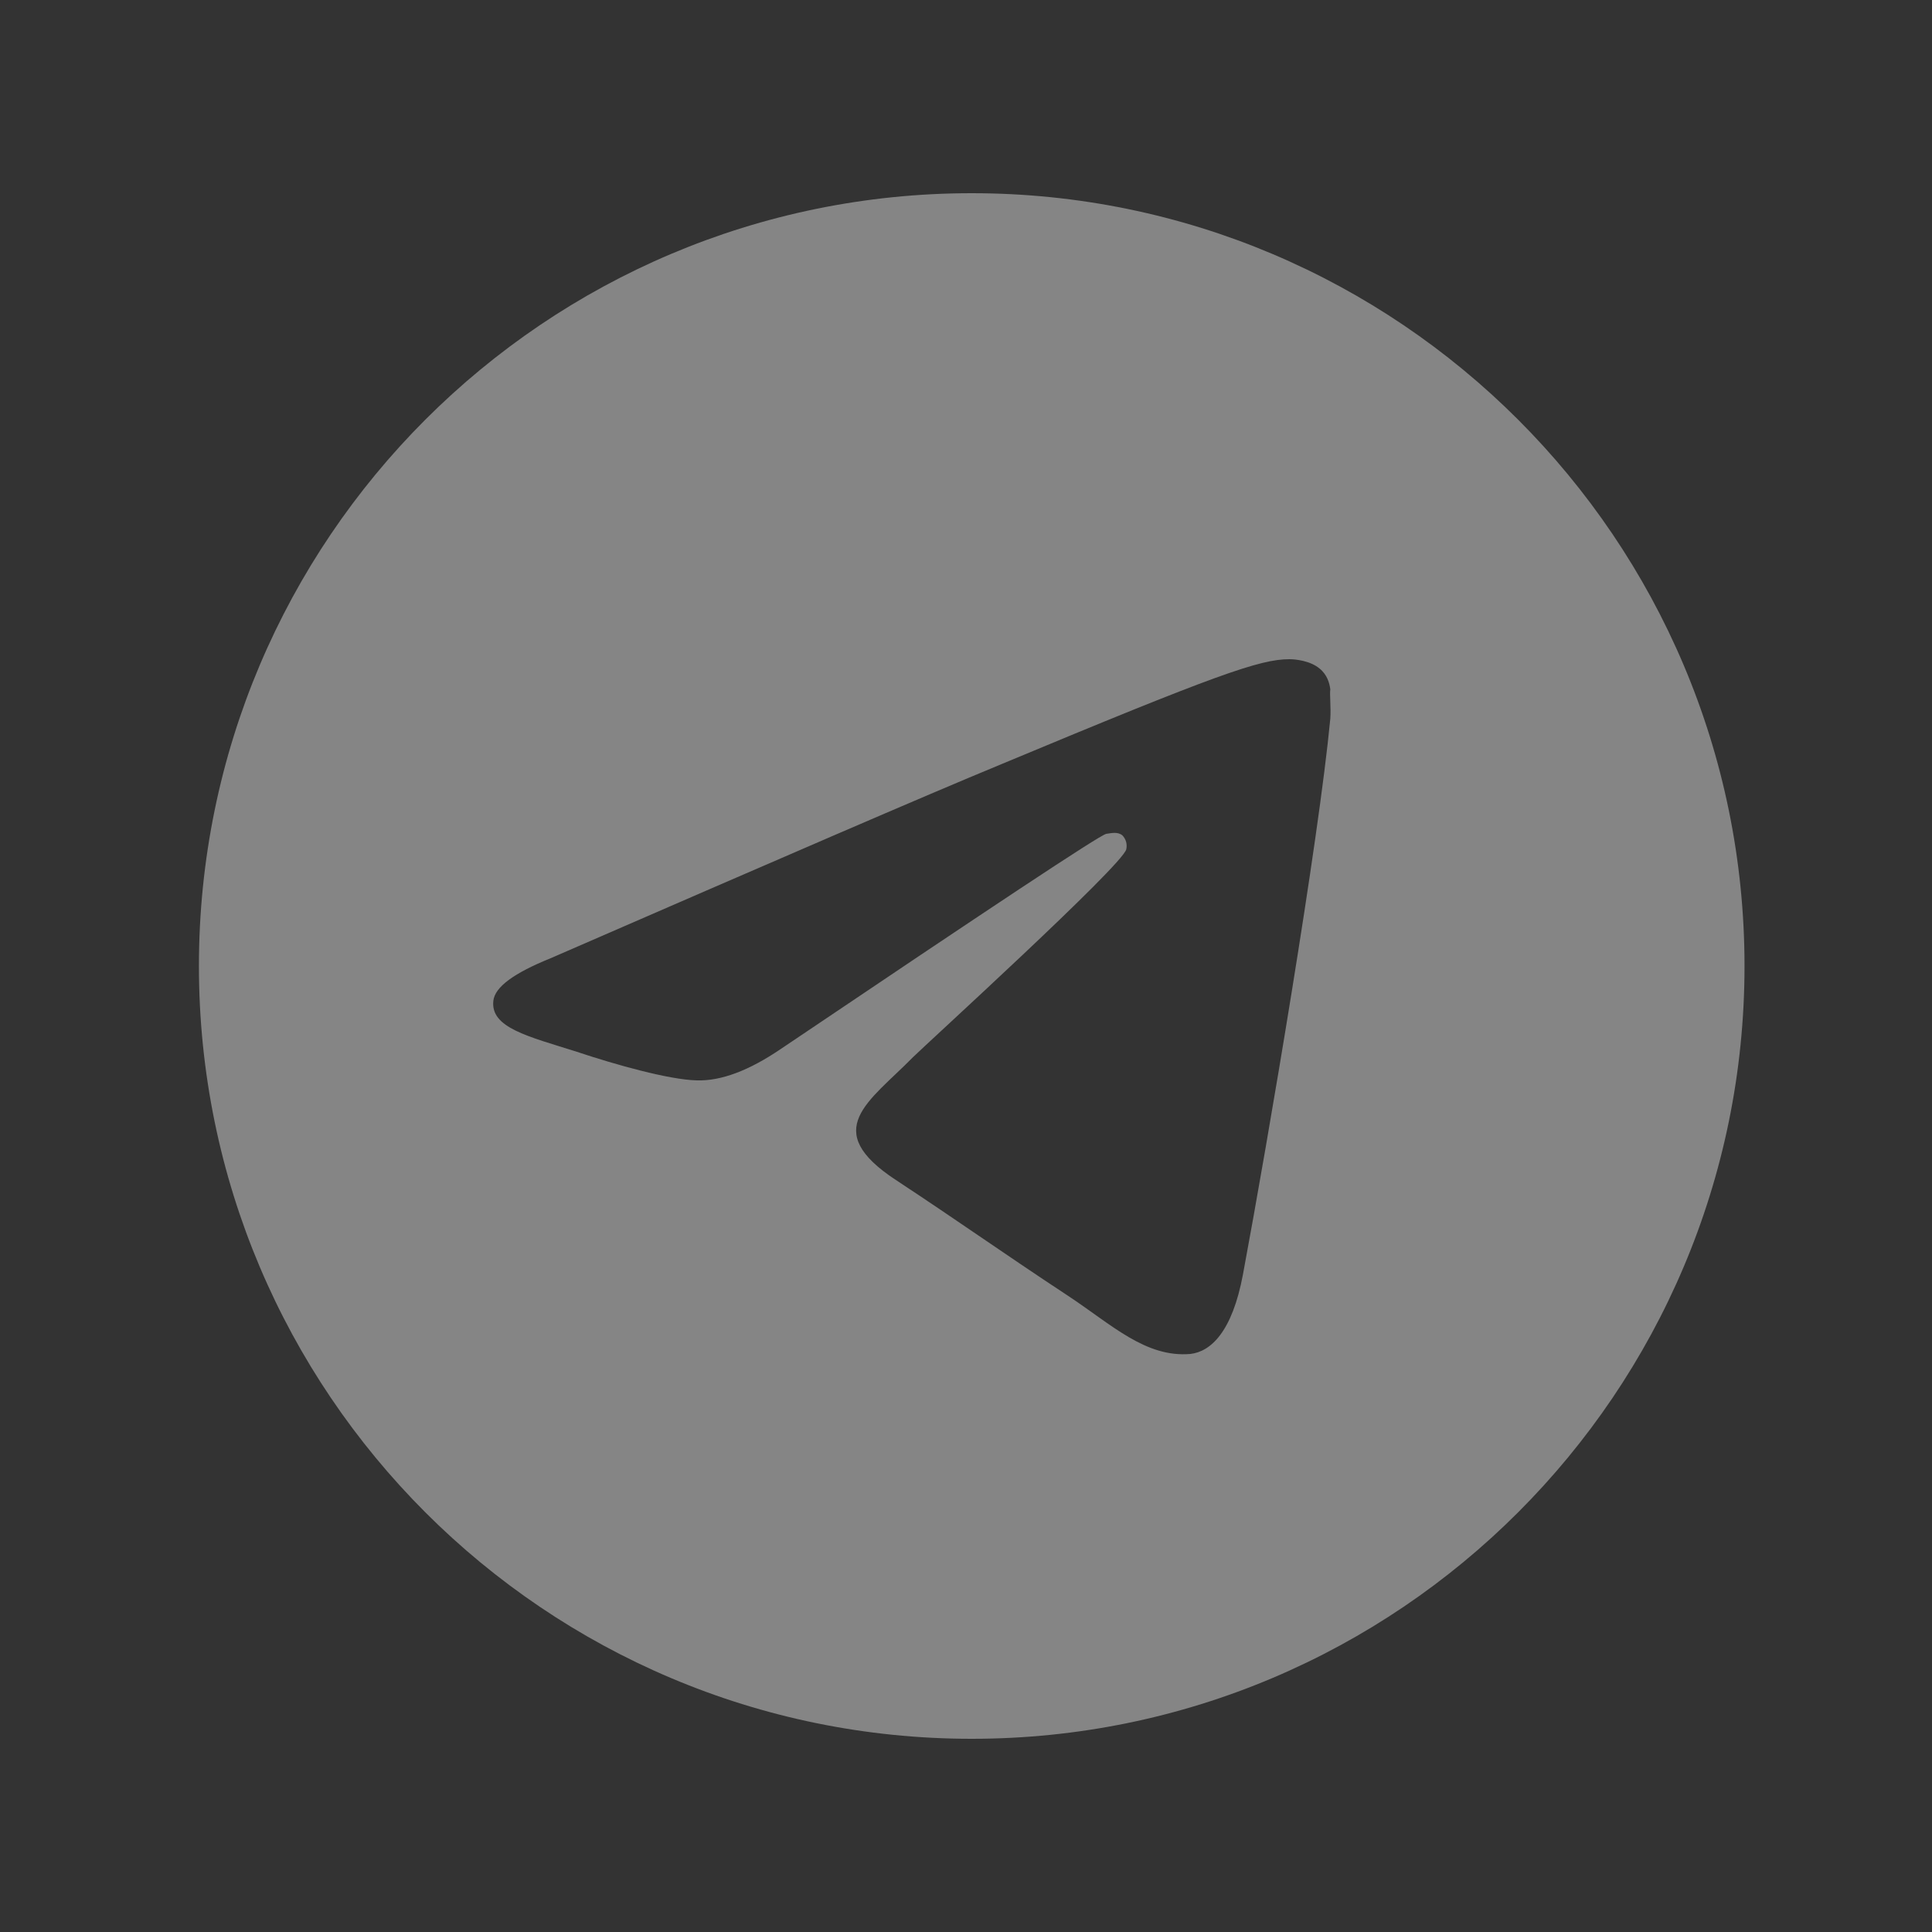
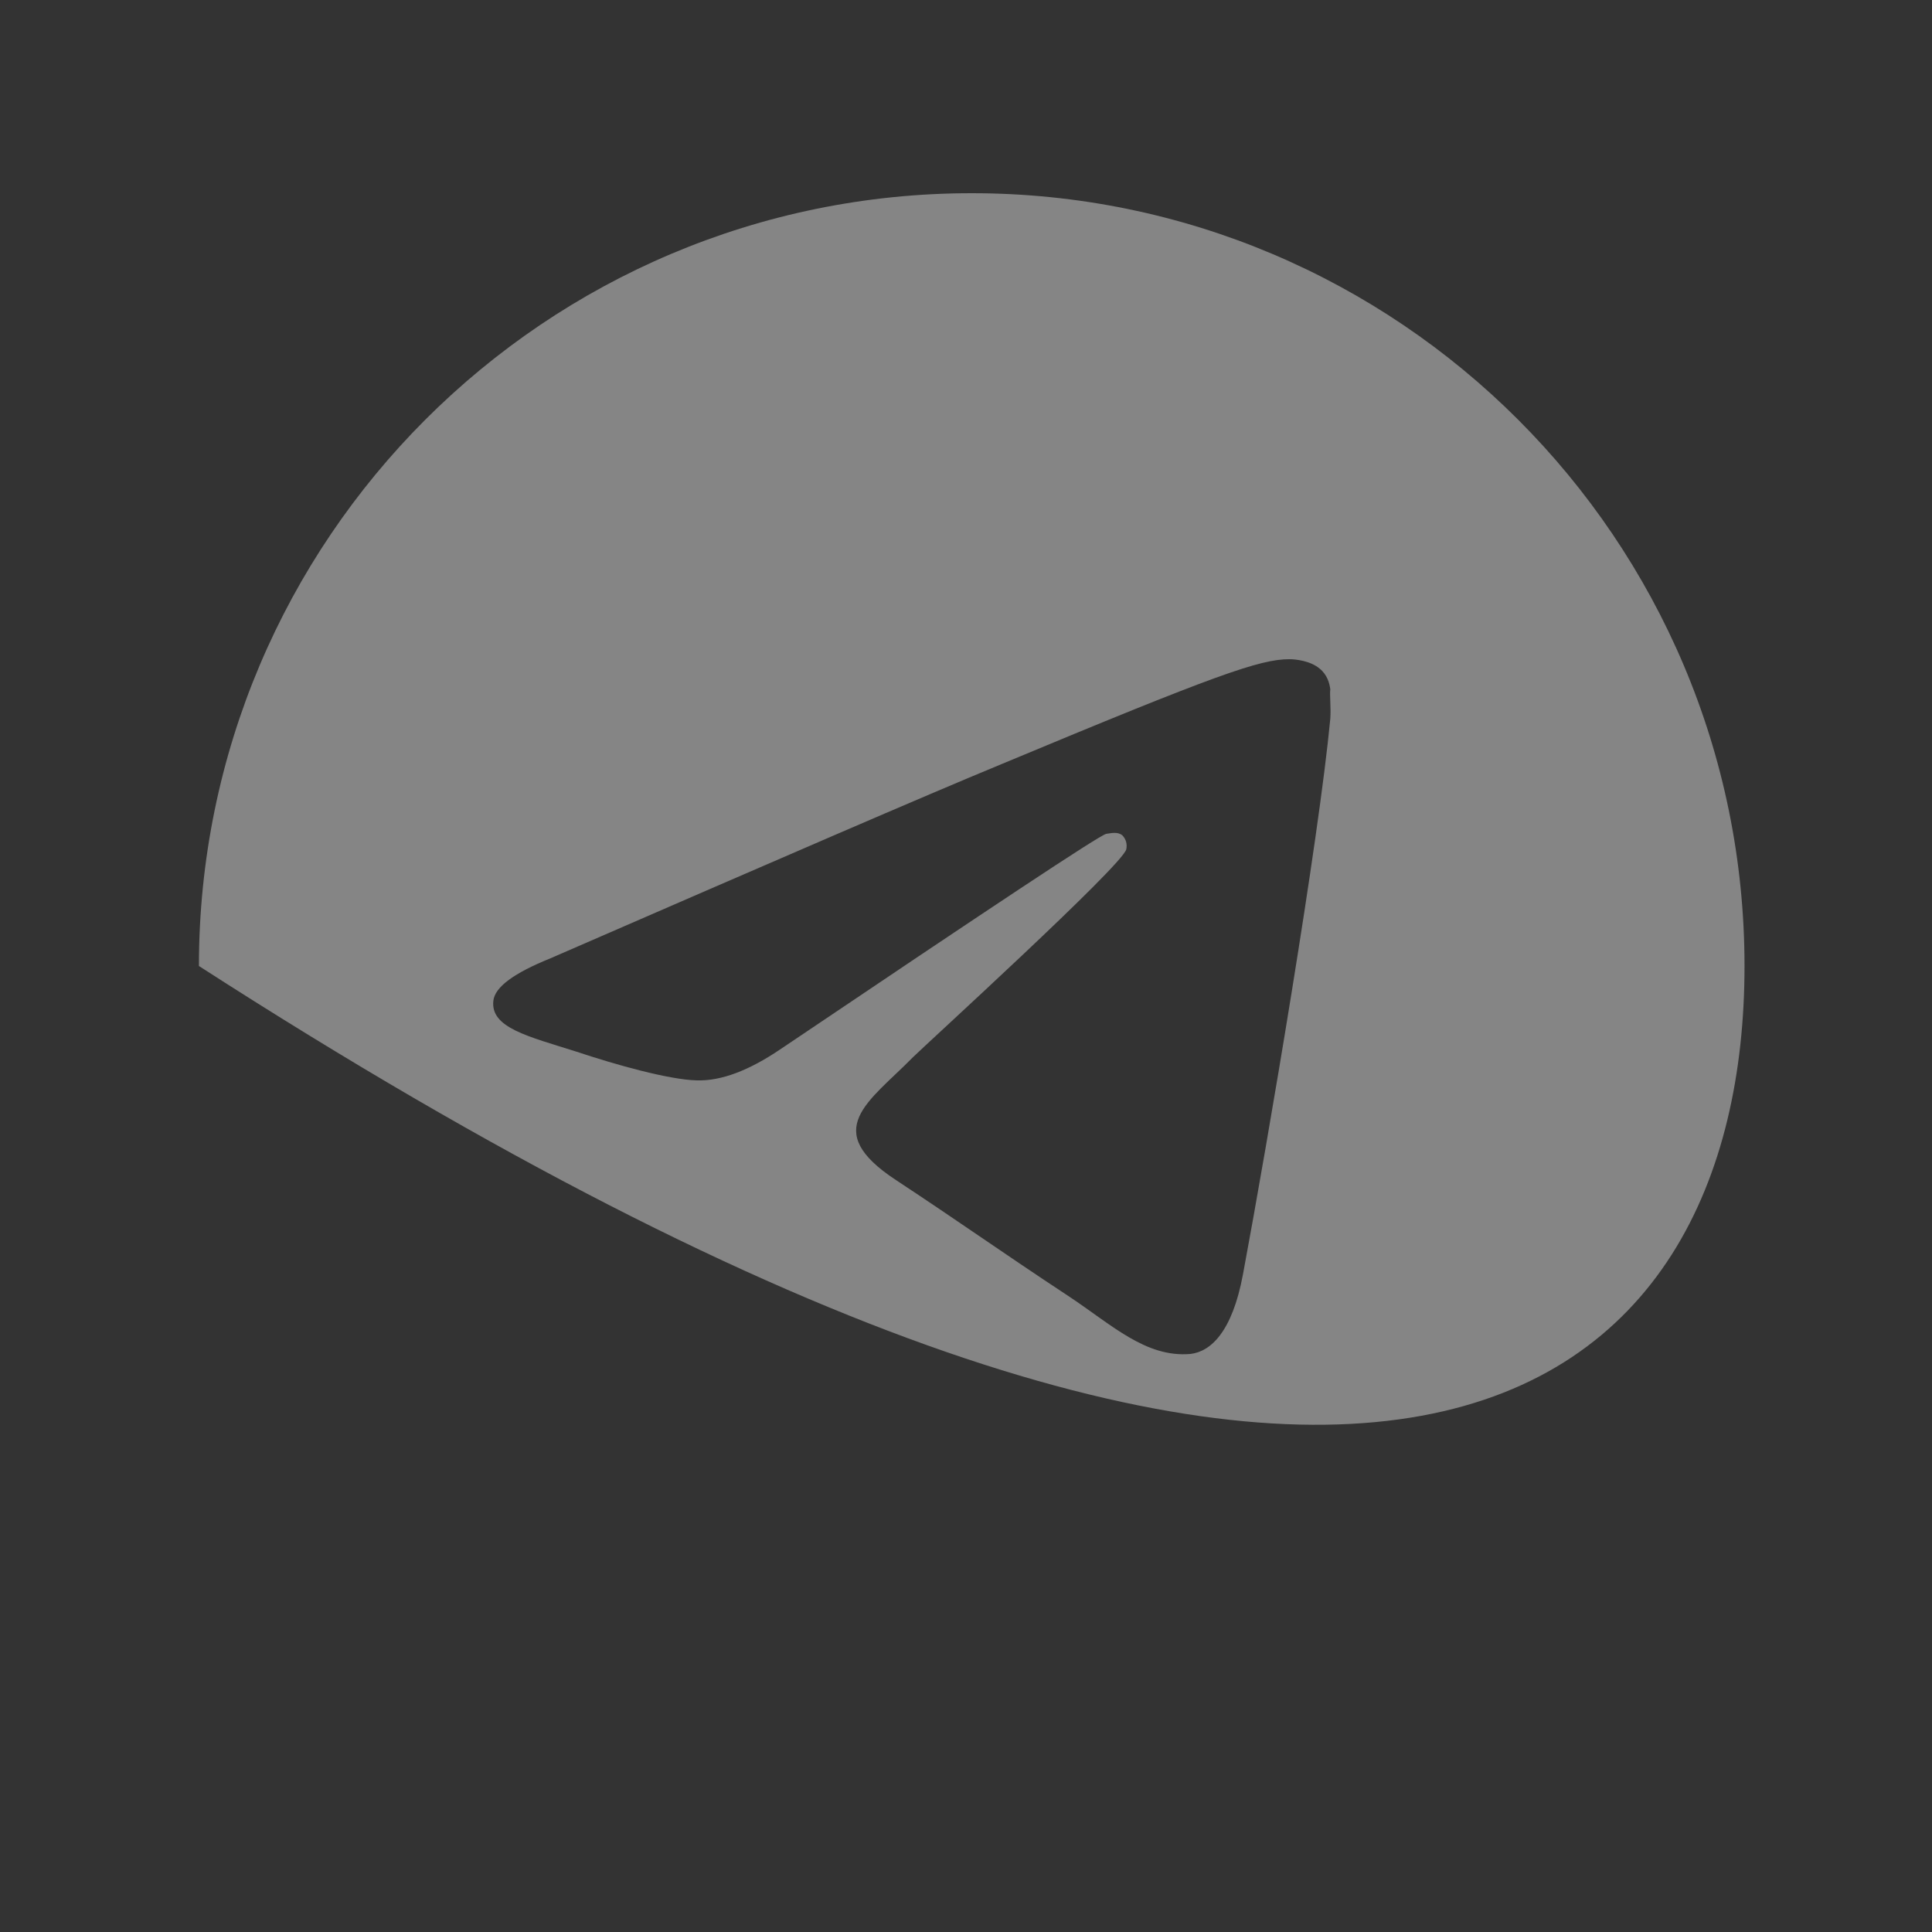
<svg xmlns="http://www.w3.org/2000/svg" width="25" height="25" viewBox="0 0 25 25" fill="none">
  <rect x="0" y="0" width="25" height="25" fill="#333333" stroke="none" />
-   <path d="M12.574 2.5C7.054 2.5 2.574 6.98 2.574 12.5C2.574 18.02 7.054 22.5 12.574 22.5C18.094 22.5 22.574 18.02 22.574 12.5C22.574 6.98 18.094 2.5 12.574 2.5ZM17.214 9.3C17.064 10.88 16.414 14.72 16.084 16.49C15.944 17.24 15.664 17.49 15.404 17.52C14.824 17.57 14.384 17.14 13.824 16.77C12.944 16.19 12.444 15.83 11.594 15.27C10.604 14.62 11.244 14.26 11.814 13.68C11.964 13.53 14.524 11.2 14.574 10.99C14.581 10.958 14.58 10.925 14.572 10.894C14.563 10.862 14.547 10.834 14.524 10.81C14.464 10.76 14.384 10.78 14.314 10.79C14.224 10.81 12.824 11.74 10.094 13.58C9.694 13.85 9.334 13.99 9.014 13.98C8.654 13.97 7.974 13.78 7.464 13.61C6.834 13.41 6.344 13.3 6.384 12.95C6.404 12.77 6.654 12.59 7.124 12.4C10.044 11.13 11.984 10.29 12.954 9.89C15.734 8.73 16.304 8.53 16.684 8.53C16.764 8.53 16.954 8.55 17.074 8.65C17.174 8.73 17.204 8.84 17.214 8.92C17.204 8.98 17.224 9.16 17.214 9.3Z" fill="white" fill-opacity="0.4" />
+   <path d="M12.574 2.5C7.054 2.5 2.574 6.98 2.574 12.5C18.094 22.5 22.574 18.02 22.574 12.5C22.574 6.98 18.094 2.5 12.574 2.5ZM17.214 9.3C17.064 10.88 16.414 14.72 16.084 16.49C15.944 17.24 15.664 17.49 15.404 17.52C14.824 17.57 14.384 17.14 13.824 16.77C12.944 16.19 12.444 15.83 11.594 15.27C10.604 14.62 11.244 14.26 11.814 13.68C11.964 13.53 14.524 11.2 14.574 10.99C14.581 10.958 14.58 10.925 14.572 10.894C14.563 10.862 14.547 10.834 14.524 10.81C14.464 10.76 14.384 10.78 14.314 10.79C14.224 10.81 12.824 11.74 10.094 13.58C9.694 13.85 9.334 13.99 9.014 13.98C8.654 13.97 7.974 13.78 7.464 13.61C6.834 13.41 6.344 13.3 6.384 12.95C6.404 12.77 6.654 12.59 7.124 12.4C10.044 11.13 11.984 10.29 12.954 9.89C15.734 8.73 16.304 8.53 16.684 8.53C16.764 8.53 16.954 8.55 17.074 8.65C17.174 8.73 17.204 8.84 17.214 8.92C17.204 8.98 17.224 9.16 17.214 9.3Z" fill="white" fill-opacity="0.4" />
</svg>